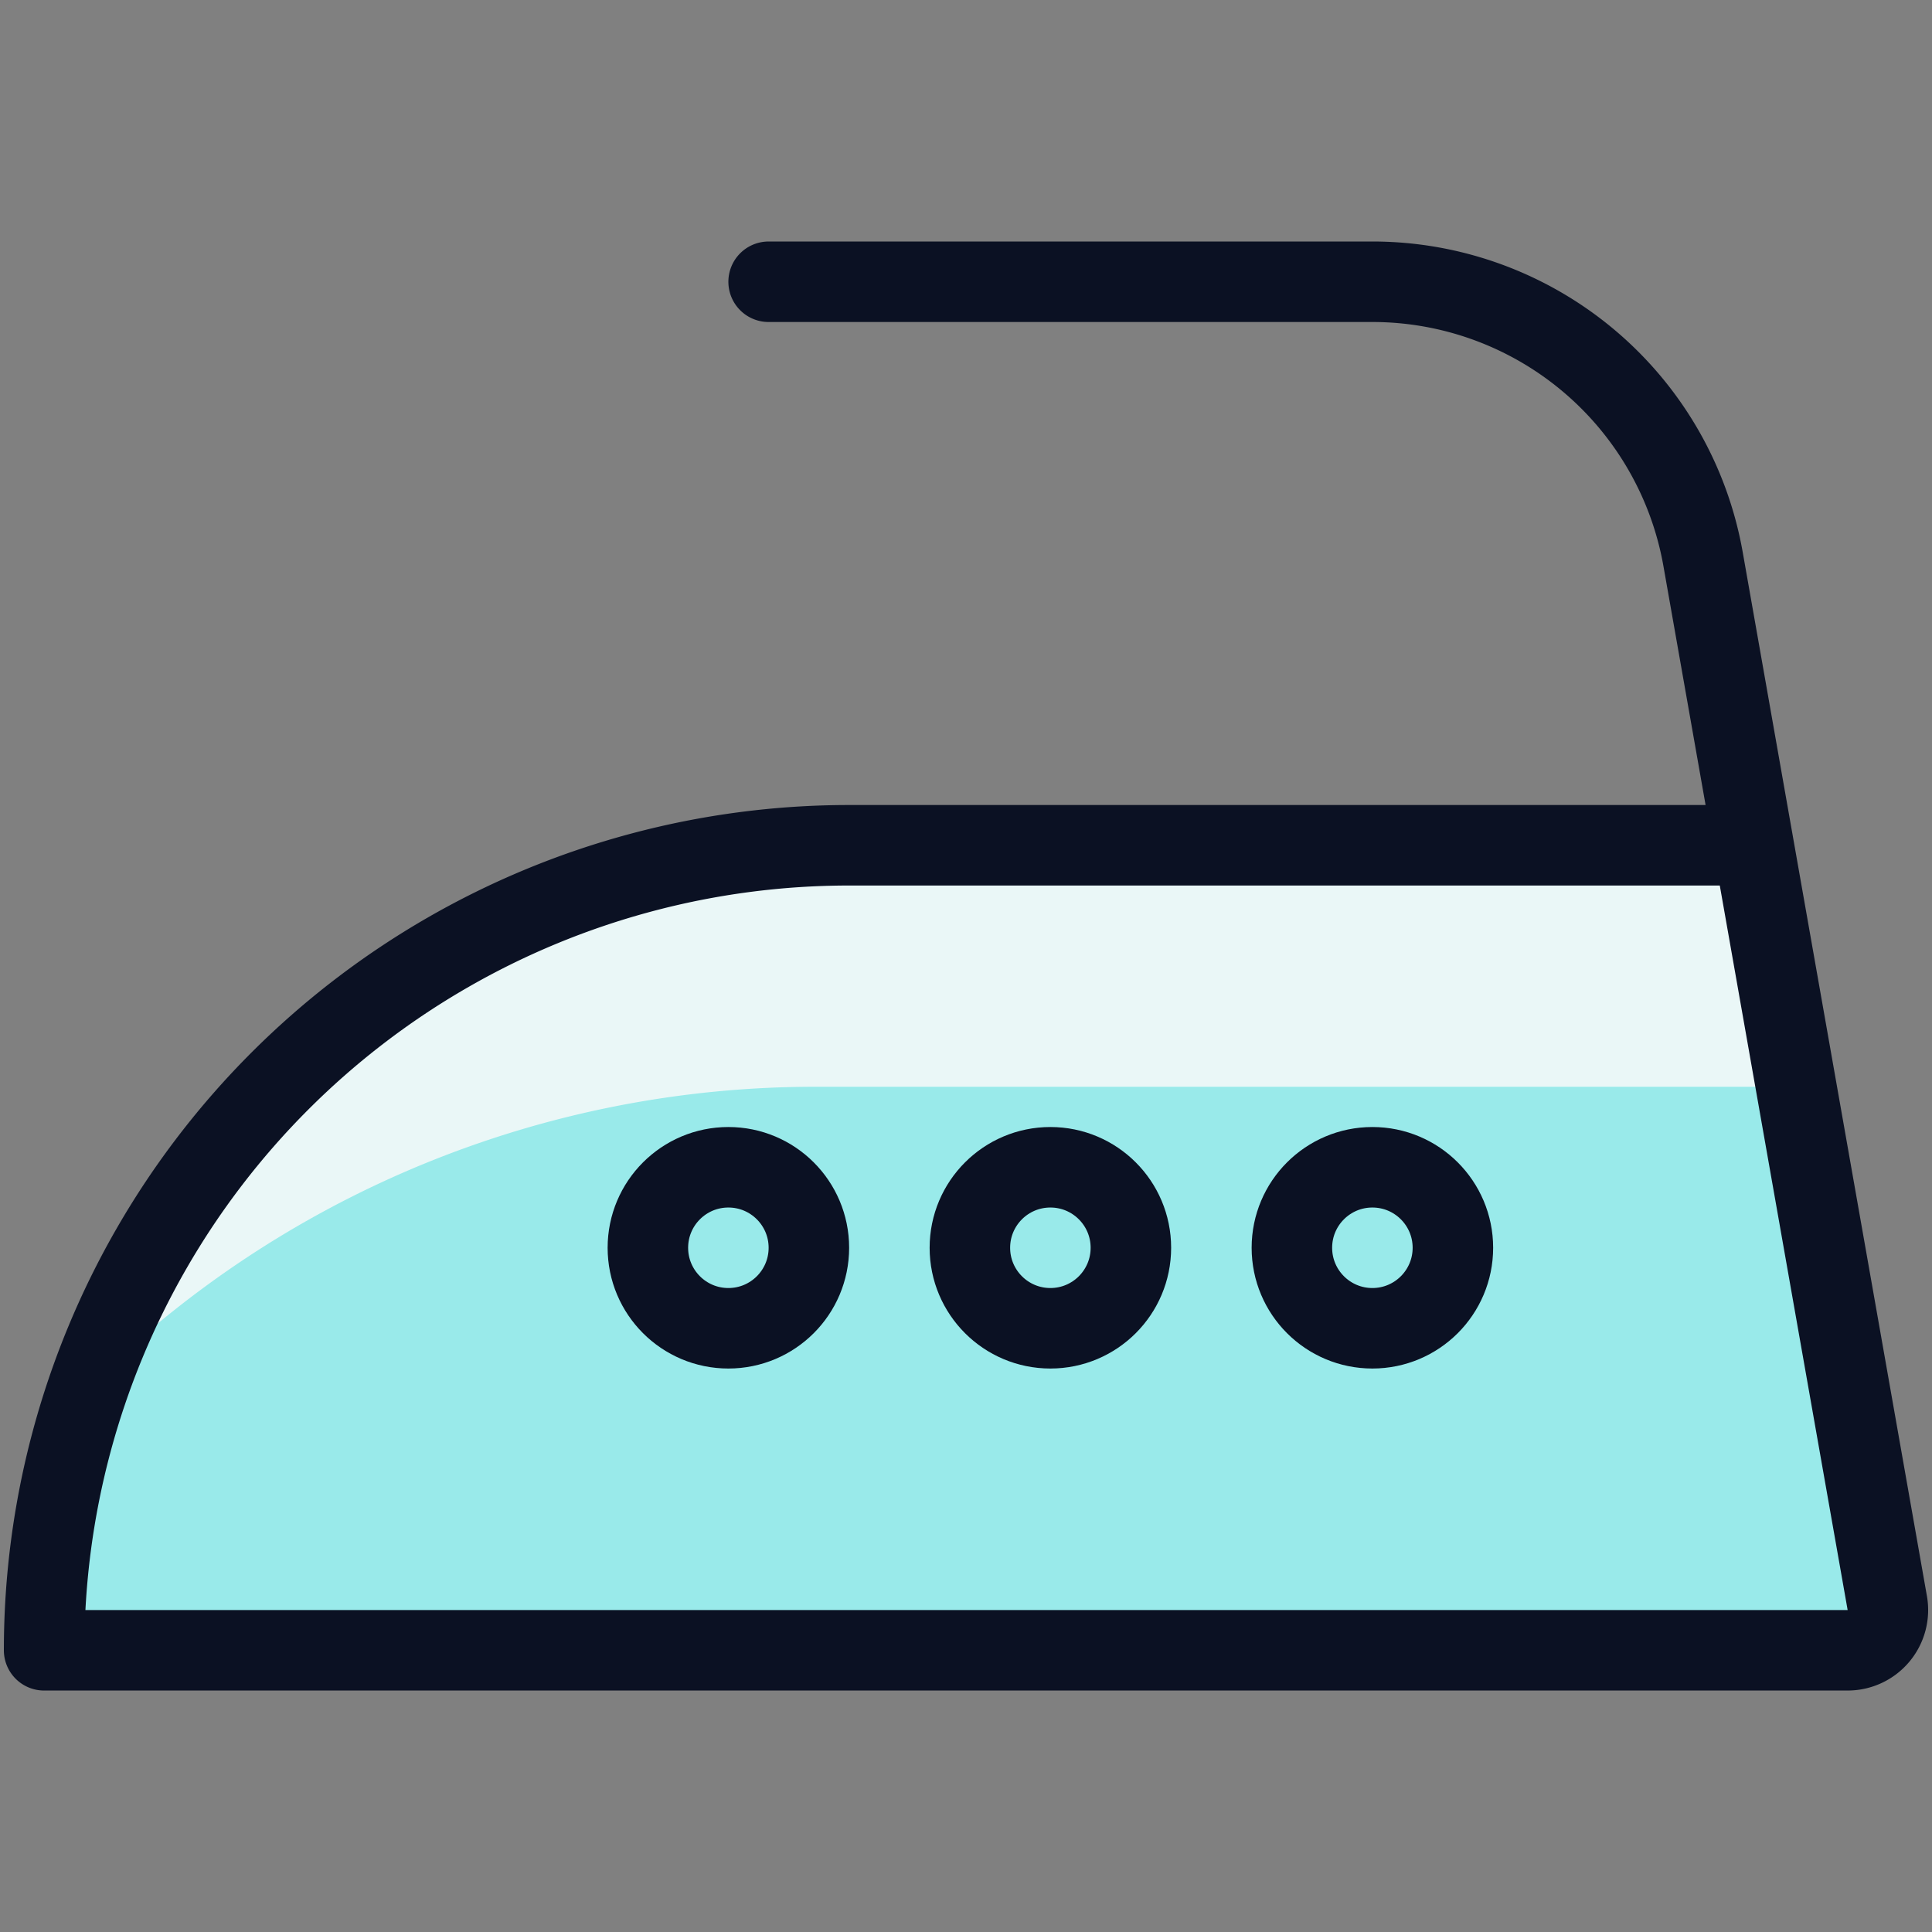
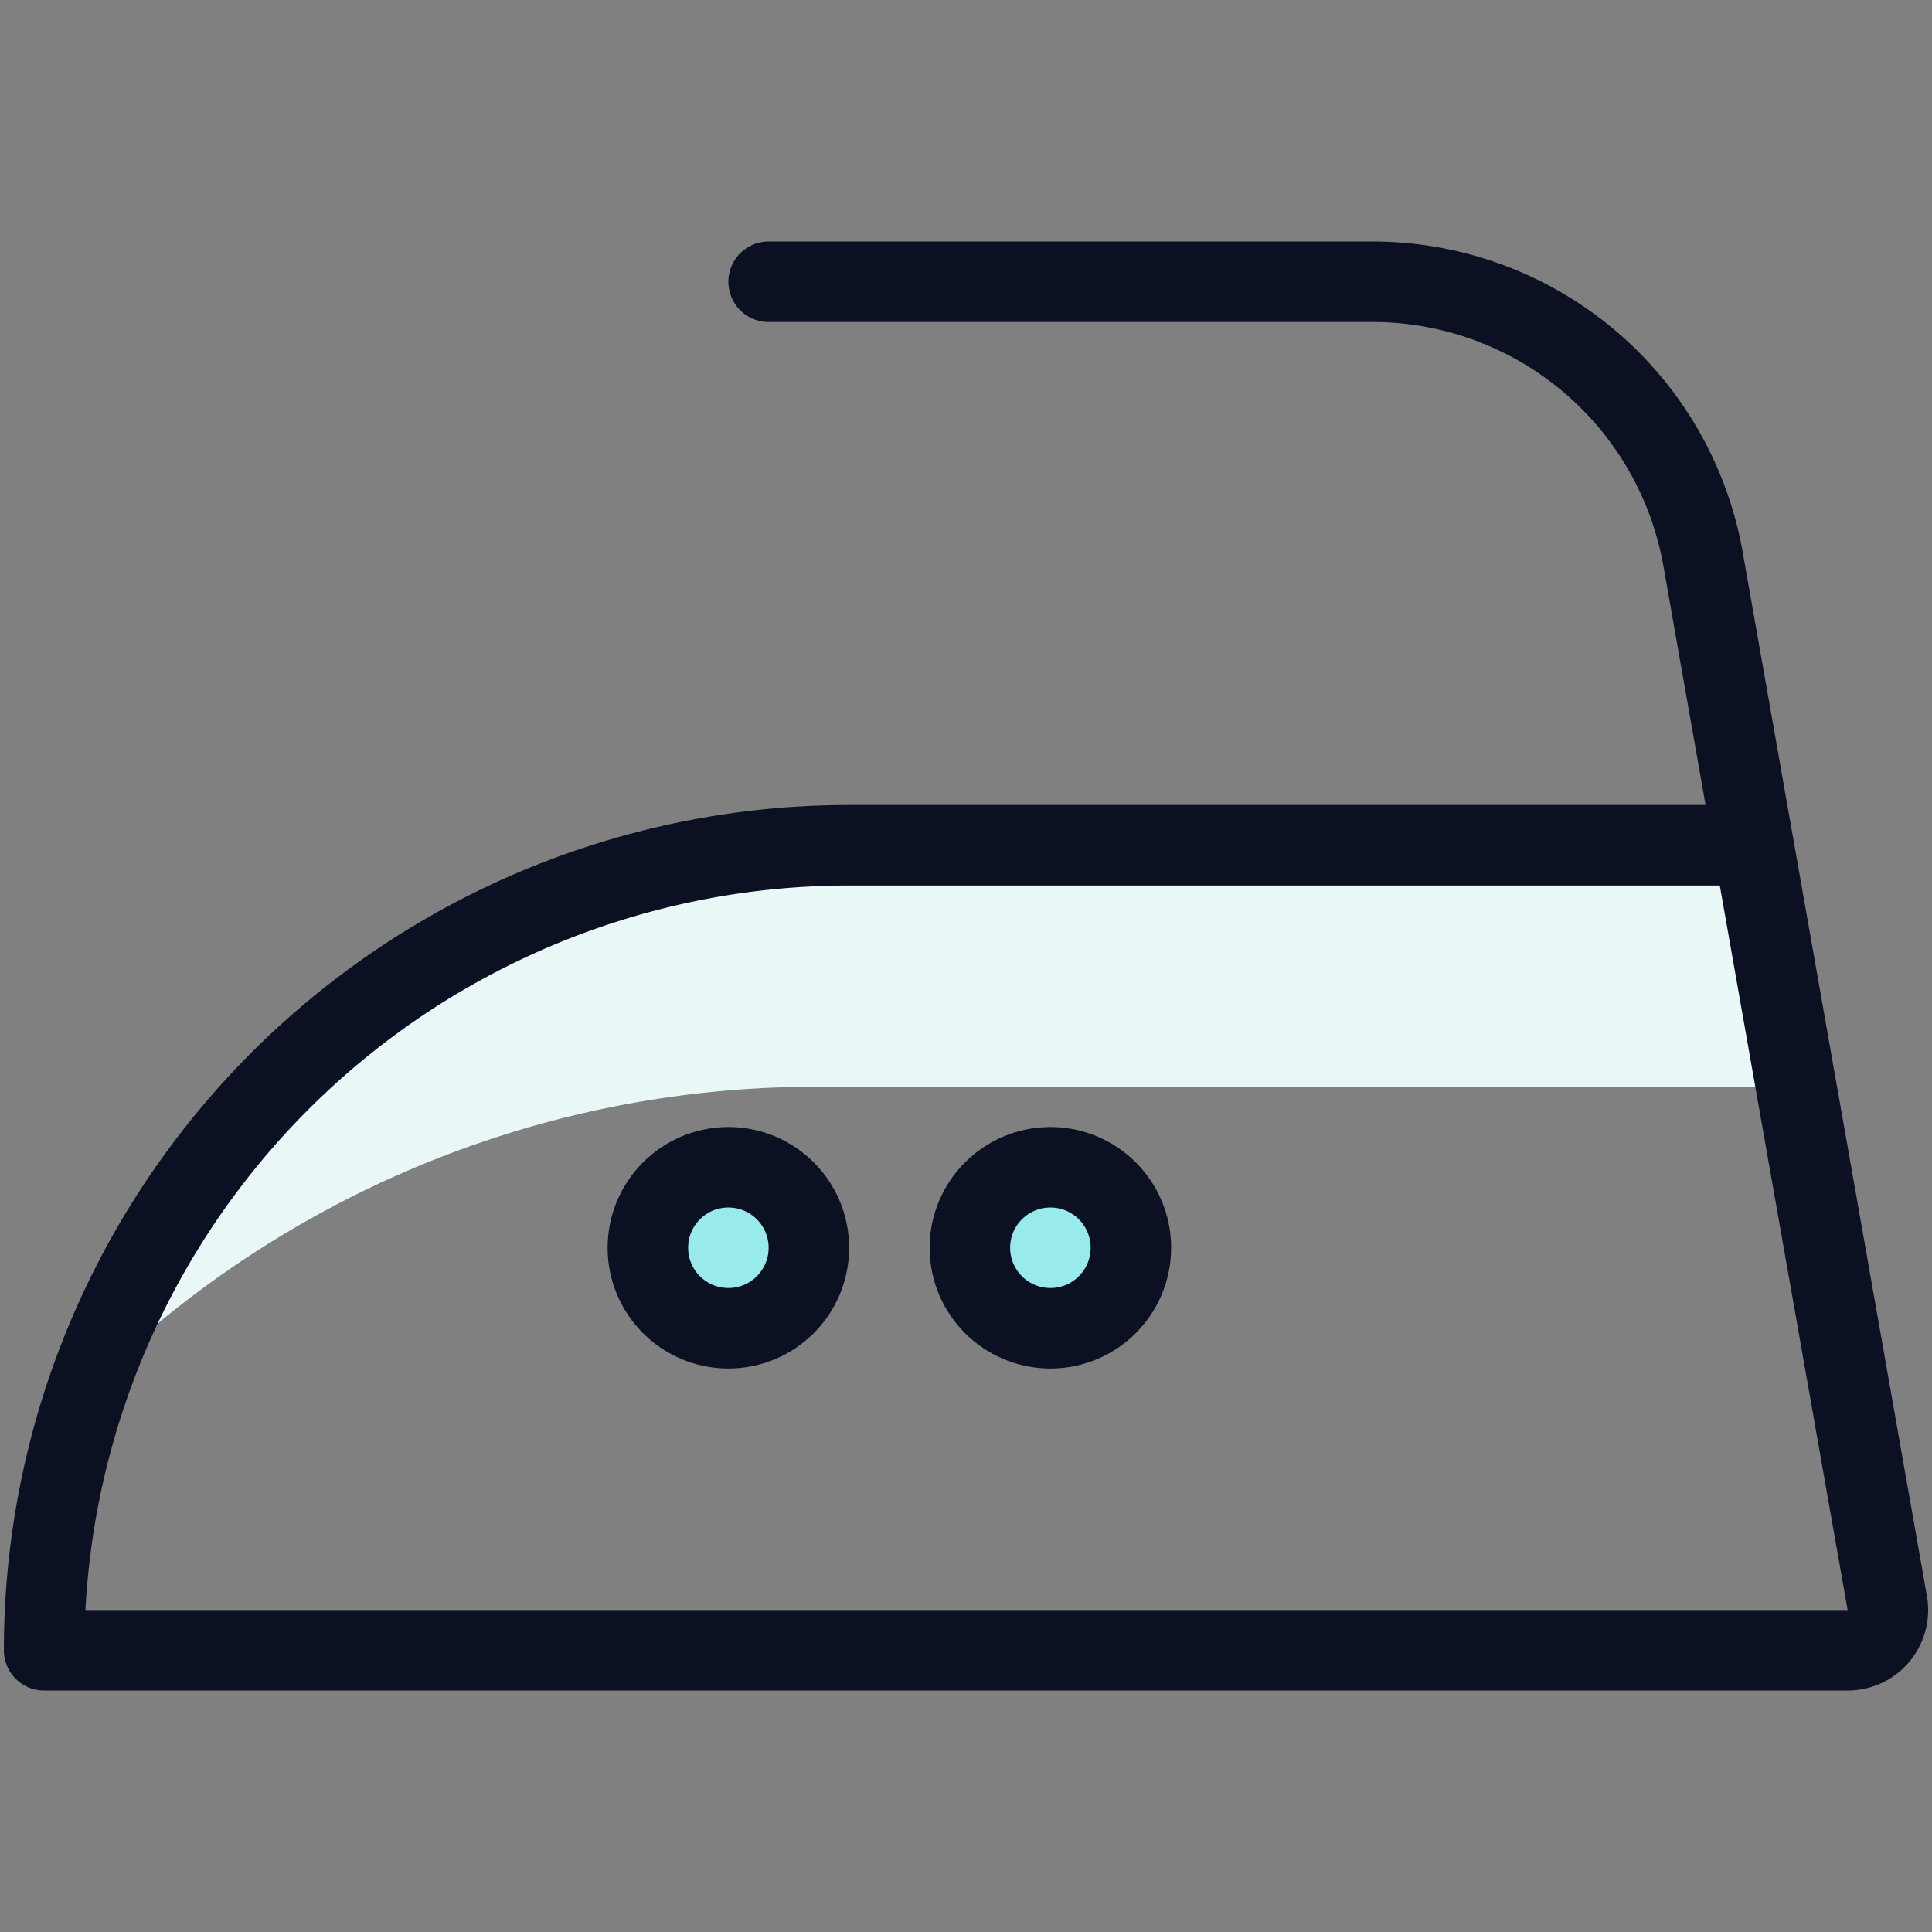
<svg xmlns="http://www.w3.org/2000/svg" viewBox="0 0 400 400">
  <rect x="0" y="0" width="400" height="400" fill="#808080" stroke="none" />
  <g transform="matrix(16.667,0,0,16.667,0,0)">
    <defs>
      <style>.a{fill:#99EAEA;}.b{fill:#EAF7F7;}.c{fill:none;}.c,.d{stroke:#0B1123;stroke-linecap:round;stroke-linejoin:round;}.d{fill:#99EAEA;}</style>
    </defs>
    <title>laundry-retro-iron</title>
-     <path class="a" d="M23.444,19.913,21.783,10.5H10.548a10,10,0,0,0-10,10h22.4a.5.5,0,0,0,.492-.587Z" />
    <path class="b" d="M10.136,13.5H22.313l-.53-3H10.548A10,10,0,0,0,1.1,17.221,12.8,12.8,0,0,1,10.136,13.5Z" />
    <path class="c" d="M9.548,3.5h7.5a4.172,4.172,0,0,1,4.108,3.447l2.288,12.966a.5.5,0,0,1-.492.587H.548a10,10,0,0,1,10-10H21.73" />
    <circle class="d" cx="9.048" cy="15.5" r="1" />
    <circle class="d" cx="13.048" cy="15.5" r="1" />
-     <circle class="d" cx="17.048" cy="15.5" r="1" />
  </g>
</svg>